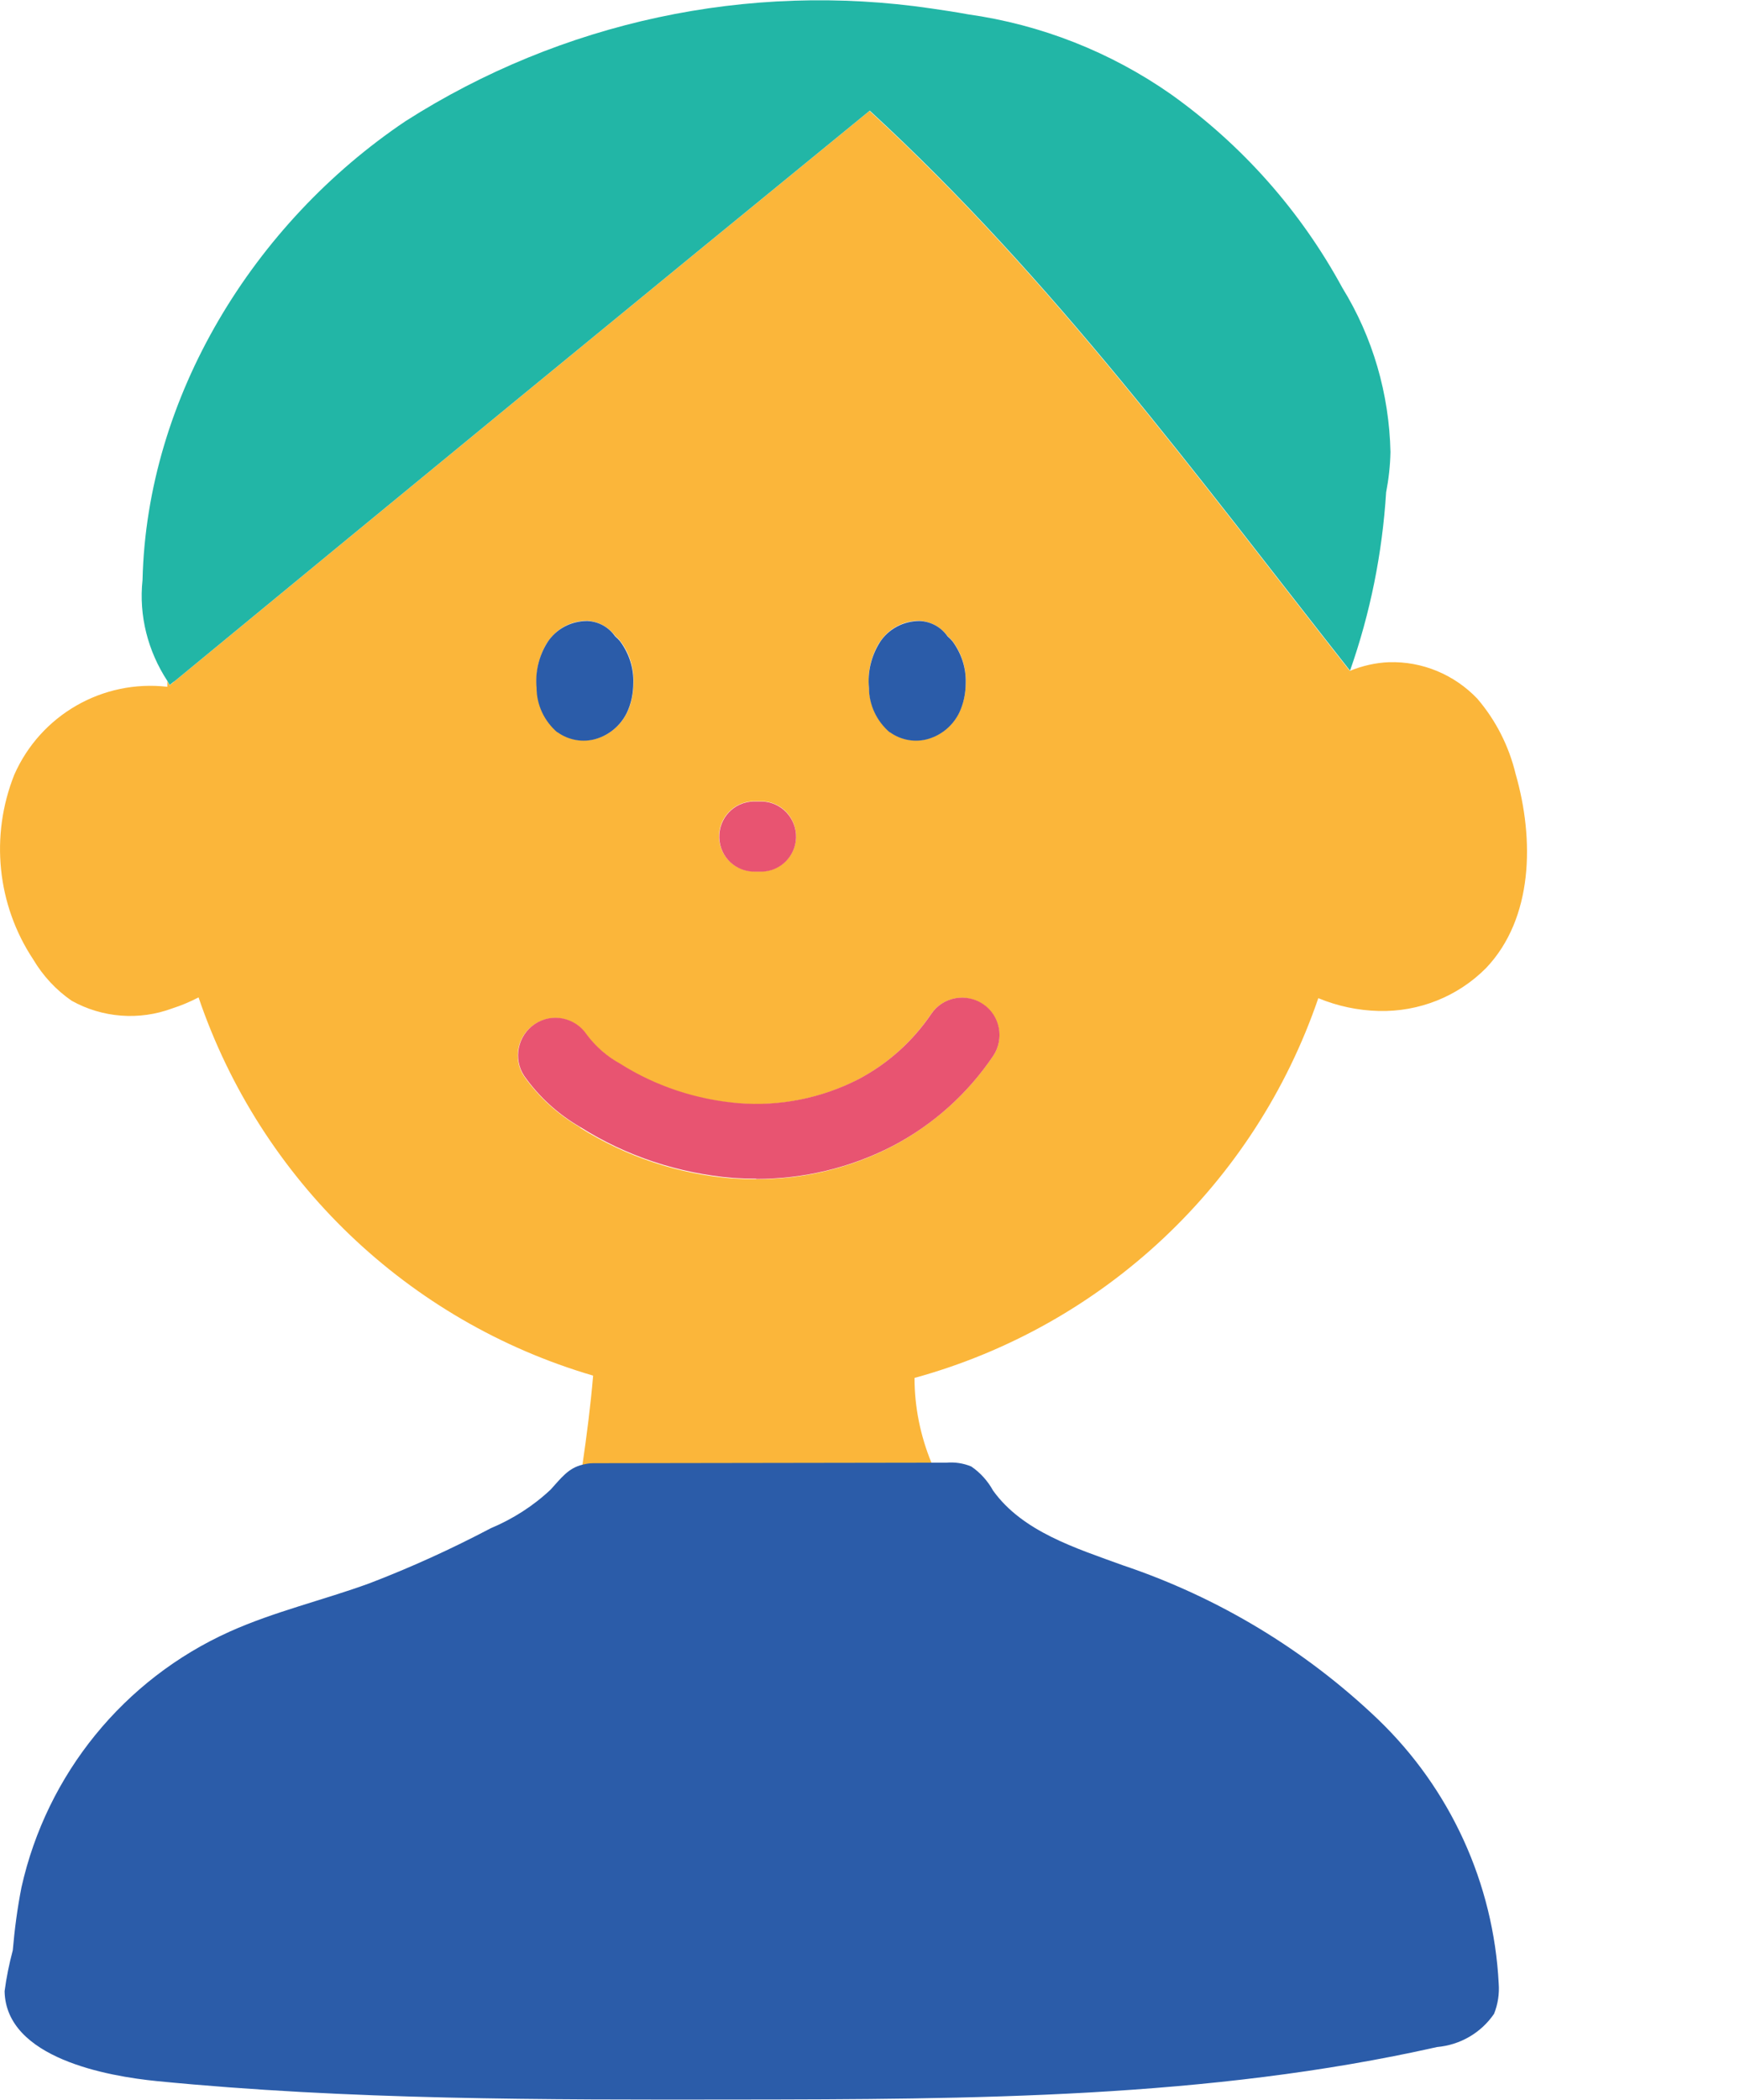
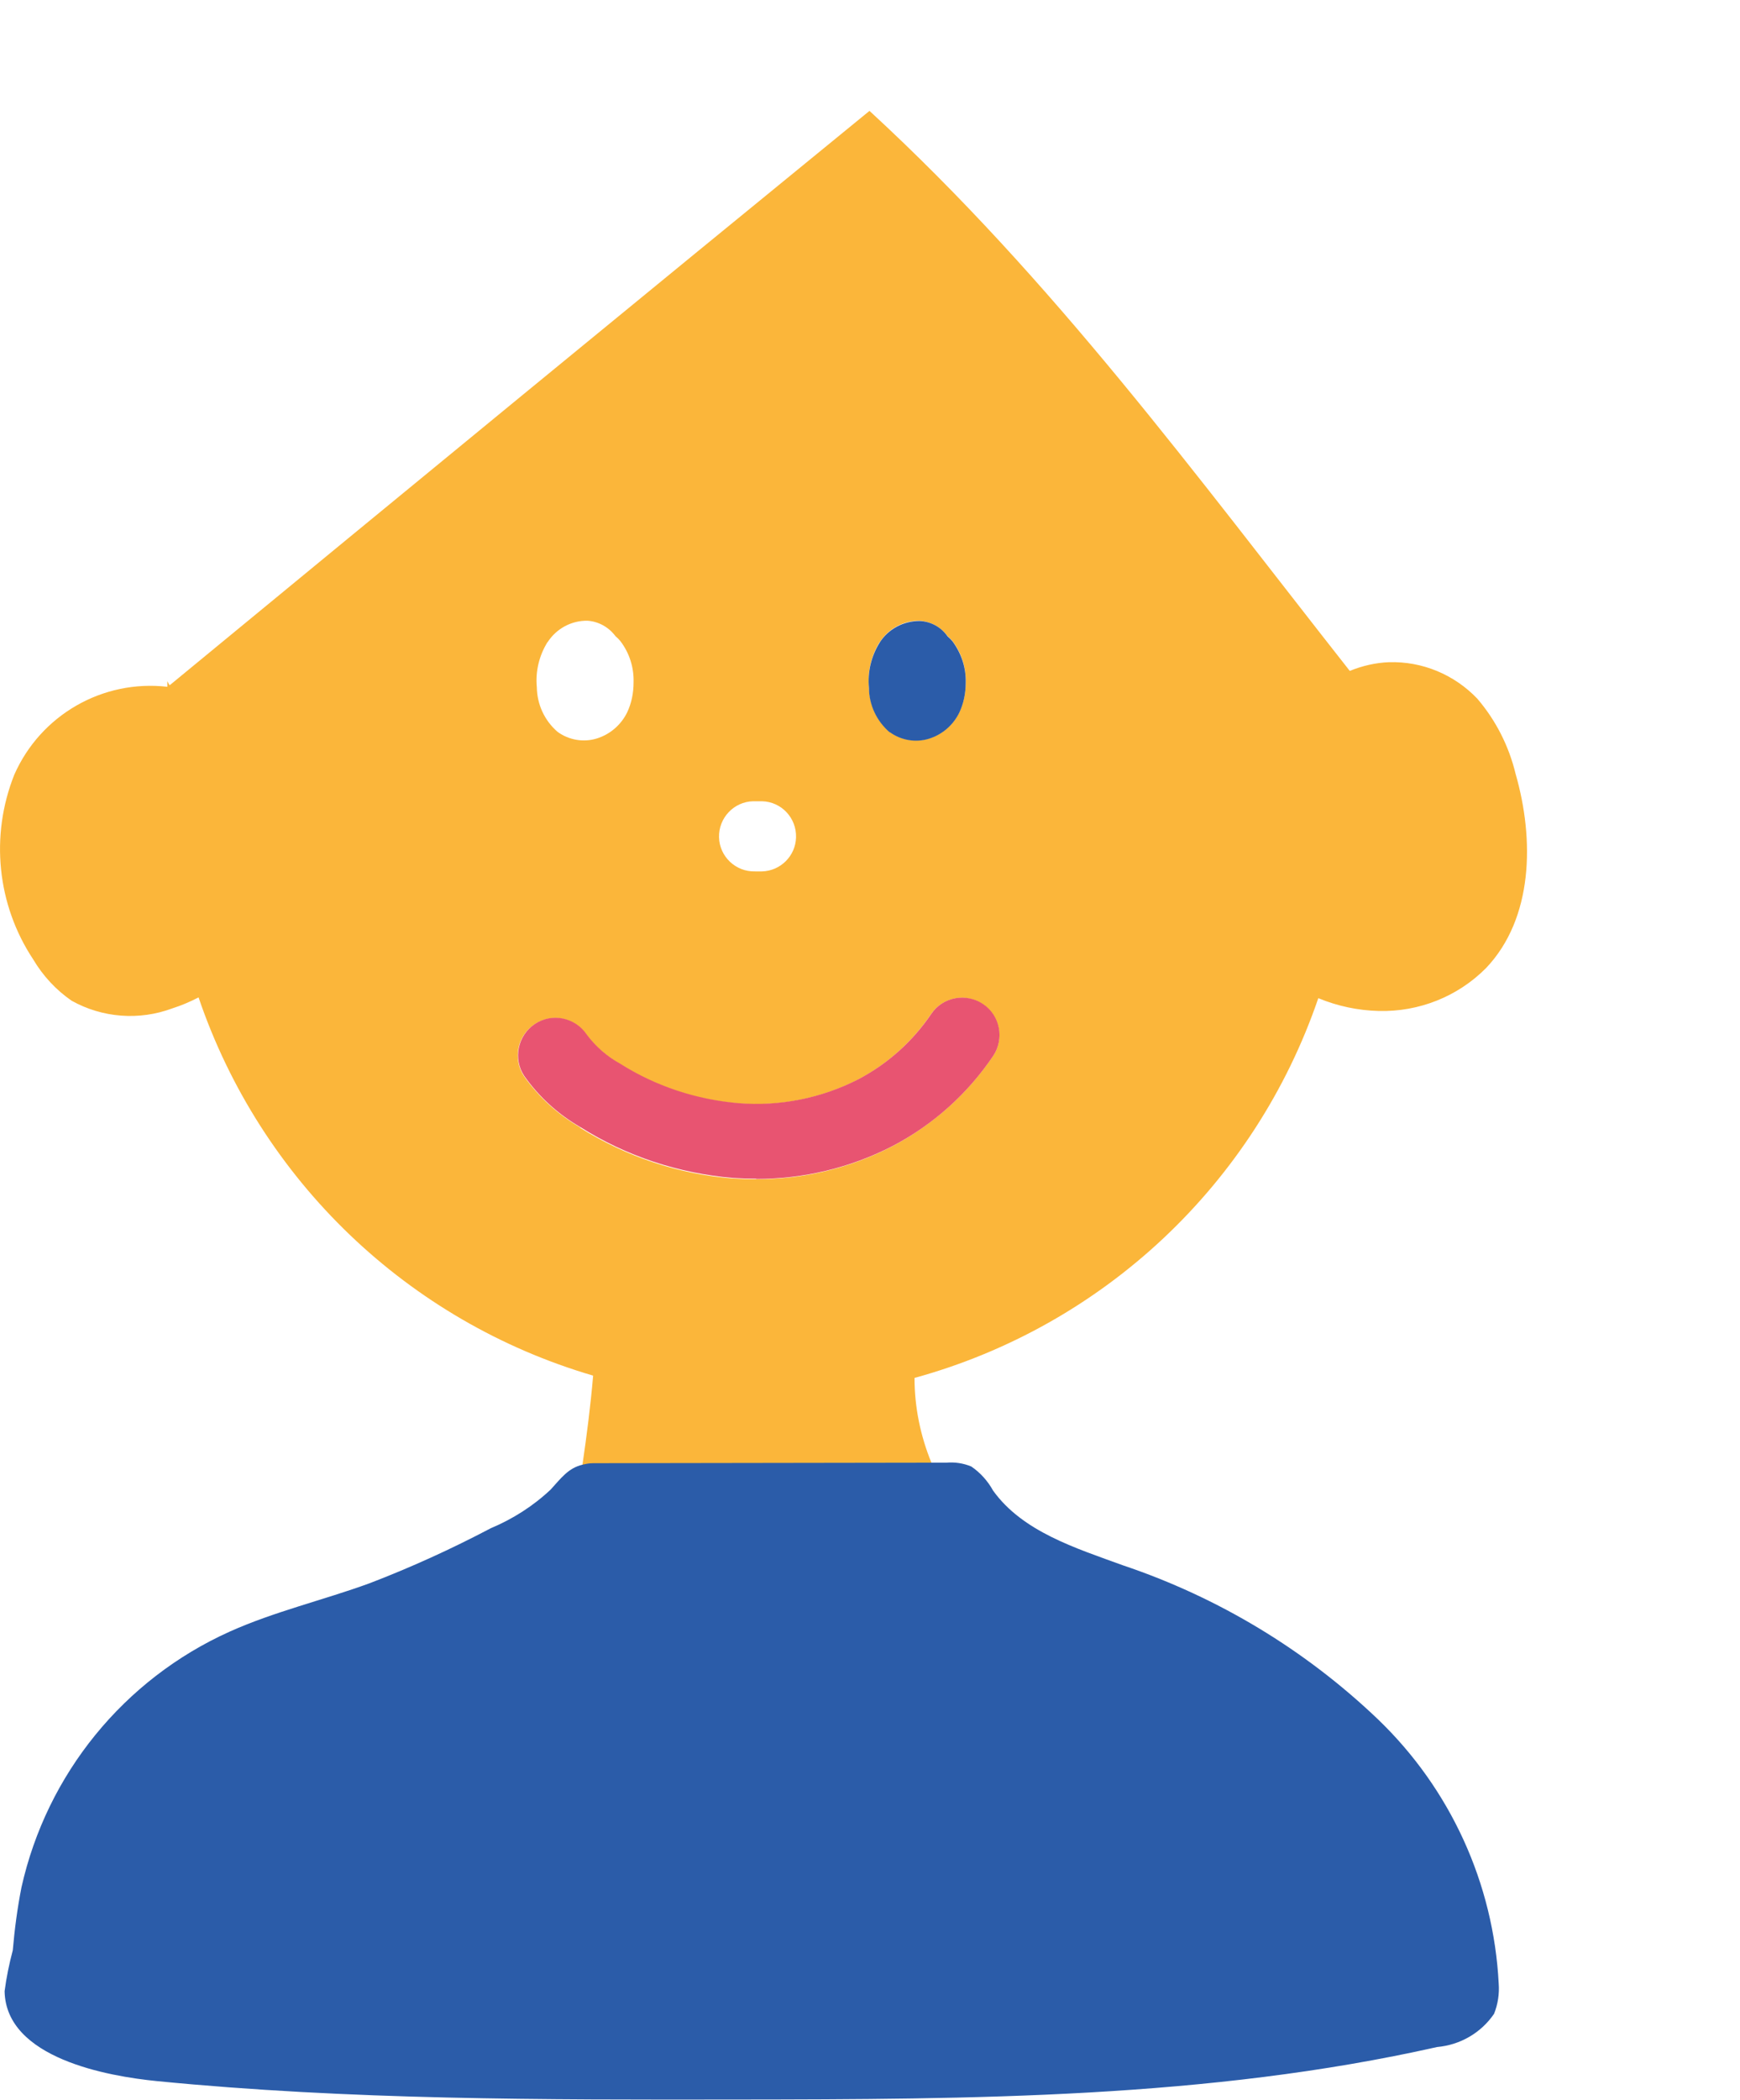
<svg xmlns="http://www.w3.org/2000/svg" width="68" height="82" viewBox="0 0 68 82">
  <path d="M36.4,57.12c-.43-1.05-.66-2.17-.66-3.31,7.39-2.03,13.3-7.58,15.78-14.83.75.31,1.55.48,2.36.5,1.57.04,3.09-.56,4.2-1.68,1.84-1.94,1.89-5.01,1.15-7.58-.26-1.08-.77-2.09-1.5-2.94-.9-.94-2.15-1.46-3.45-1.42-.52.02-1.04.14-1.53.34h0s0,0,0,0c-6.04-7.67-11.58-15.26-18.77-21.87-9.08,7.41-18.14,14.85-27.19,22.3l-.16.13c-.04-.05-.06-.11-.09-.16v.22c-2.53-.29-4.95,1.1-5.98,3.43-.95,2.38-.68,5.08.74,7.22.38.64.89,1.19,1.5,1.61,1.2.67,2.64.78,3.93.3.35-.11.7-.26,1.03-.43,2.43,7.14,8.18,12.65,15.42,14.77-.1,1.17-.25,2.34-.42,3.5.13-.03.26-.06.42-.06l13.23-.02ZM34.38,25.08c.34-.53.93-.85,1.56-.84.44.03.83.25,1.09.6.07.06.13.12.19.19.36.47.54,1.04.52,1.63,0,.4-.08.8-.25,1.16-.24.49-.67.86-1.19,1.02-.52.16-1.09.06-1.53-.26-.51-.44-.8-1.07-.81-1.74-.06-.62.09-1.24.42-1.77ZM29.44,31.29s.05,0,.07,0h.27c.76.02,1.35.65,1.33,1.41-.02.73-.61,1.31-1.33,1.33h-.27c-.76.02-1.39-.58-1.41-1.33-.02-.76.58-1.39,1.33-1.41ZM21.4,25.08c.34-.53.93-.85,1.56-.84.43.03.83.25,1.09.6.07.06.13.12.19.19.36.47.54,1.04.52,1.63,0,.4-.08.8-.25,1.16-.24.49-.67.86-1.19,1.02-.52.16-1.09.06-1.53-.26-.51-.44-.8-1.07-.81-1.74-.06-.62.09-1.24.42-1.77ZM22.68,44.03c-.87-.5-1.62-1.18-2.2-2-.45-.67-.27-1.58.41-2.03.67-.45,1.58-.26,2.03.41.35.47.8.85,1.31,1.14,1.39.88,2.98,1.41,4.62,1.54,1.61.13,3.22-.19,4.66-.92,1.15-.6,2.14-1.48,2.87-2.56.45-.67,1.36-.85,2.03-.39.67.45.85,1.36.39,2.03-1,1.48-2.36,2.69-3.94,3.52-1.64.85-3.47,1.29-5.32,1.28h0c-.3,0-.61-.01-.92-.03-2.11-.17-4.15-.85-5.95-1.98Z" style="fill: #fbb63a; stroke-width: 0px;" />
-   <path d="M29.51,34.04h.27c.73-.02,1.31-.61,1.33-1.33.02-.76-.58-1.39-1.33-1.41h-.27s-.05,0-.07,0c-.76.02-1.35.65-1.33,1.41.02.76.65,1.35,1.41,1.33Z" style="fill: #e85471; stroke-width: 0px;" />
  <path d="M29.55,46.04h0c1.85,0,3.67-.43,5.32-1.28,1.59-.83,2.94-2.04,3.94-3.52.45-.67.28-1.58-.39-2.03-.67-.45-1.58-.28-2.03.39-.73,1.08-1.72,1.96-2.87,2.56-1.44.73-3.05,1.05-4.66.92-1.64-.14-3.23-.66-4.62-1.54-.51-.28-.96-.67-1.31-1.14-.45-.67-1.36-.86-2.03-.41-.67.45-.86,1.36-.41,2.03.58.82,1.33,1.5,2.2,2,1.79,1.13,3.83,1.8,5.95,1.98.31.02.61.03.92.03Z" style="fill: #e85471; stroke-width: 0px;" />
  <path d="M34.77,28.59c.44.32,1.01.42,1.53.26.52-.16.95-.53,1.19-1.02.17-.36.25-.76.25-1.16.02-.59-.17-1.16-.52-1.63-.06-.07-.12-.13-.19-.19-.25-.36-.65-.58-1.09-.6-.63,0-1.22.31-1.56.84-.33.53-.48,1.15-.42,1.77,0,.67.3,1.3.81,1.74Z" style="fill: #2b5ca9; stroke-width: 0px;" />
-   <path d="M21.78,28.59c.44.32,1.01.42,1.53.26.52-.16.95-.53,1.19-1.02.17-.36.25-.76.25-1.16.02-.59-.17-1.16-.52-1.63-.06-.07-.12-.13-.19-.19-.25-.36-.65-.58-1.09-.6-.63,0-1.22.31-1.56.84-.33.53-.48,1.15-.42,1.77,0,.67.3,1.3.81,1.74Z" style="fill: #2b5ca9; stroke-width: 0px;" />
  <path d="M53.85,67.14c-2.84-2.71-6.24-4.76-9.96-6.01-1.87-.68-3.93-1.32-5.08-2.92-.21-.38-.5-.7-.85-.94-.31-.13-.65-.18-.98-.15h-.57s-13.23.02-13.23.02c-.17,0-.29.03-.42.06-.55.13-.83.52-1.24.97-.68.64-1.48,1.15-2.34,1.51-1.54.81-3.12,1.53-4.74,2.15-1.81.66-3.71,1.1-5.47,1.89-4.13,1.86-7.14,5.56-8.13,9.98-.16.81-.27,1.64-.34,2.46-.14.53-.25,1.06-.32,1.6.05,2.62,4.04,3.32,5.95,3.51,7.52.74,15.1.73,22.66.72,9.17-.01,18.43-.04,27.37-2.05.9-.08,1.72-.55,2.23-1.3.15-.38.21-.78.18-1.18h0c-.2-3.91-1.89-7.6-4.71-10.31Z" style="fill: #2b5ca9; stroke-width: 0px;" />
-   <path d="M6.8,26.62c9.05-7.45,18.11-14.89,27.19-22.3,7.19,6.61,12.73,14.2,18.77,21.87,0,0,0,0,0,0,.79-2.24,1.26-4.58,1.41-6.96.1-.52.16-1.05.17-1.58-.05-2.27-.69-4.48-1.88-6.41h0c-1.63-3-3.92-5.58-6.7-7.56-2.36-1.65-5.08-2.72-7.93-3.12-.48-.09-.96-.16-1.44-.23-7.15-1.05-14.44.51-20.54,4.4-5.94,3.99-10.11,10.76-10.28,17.92-.15,1.39.21,2.78.97,3.94.03.05.06.11.09.16l.16-.13Z" style="fill: #22b6a6; stroke-width: 0px;" />
</svg>